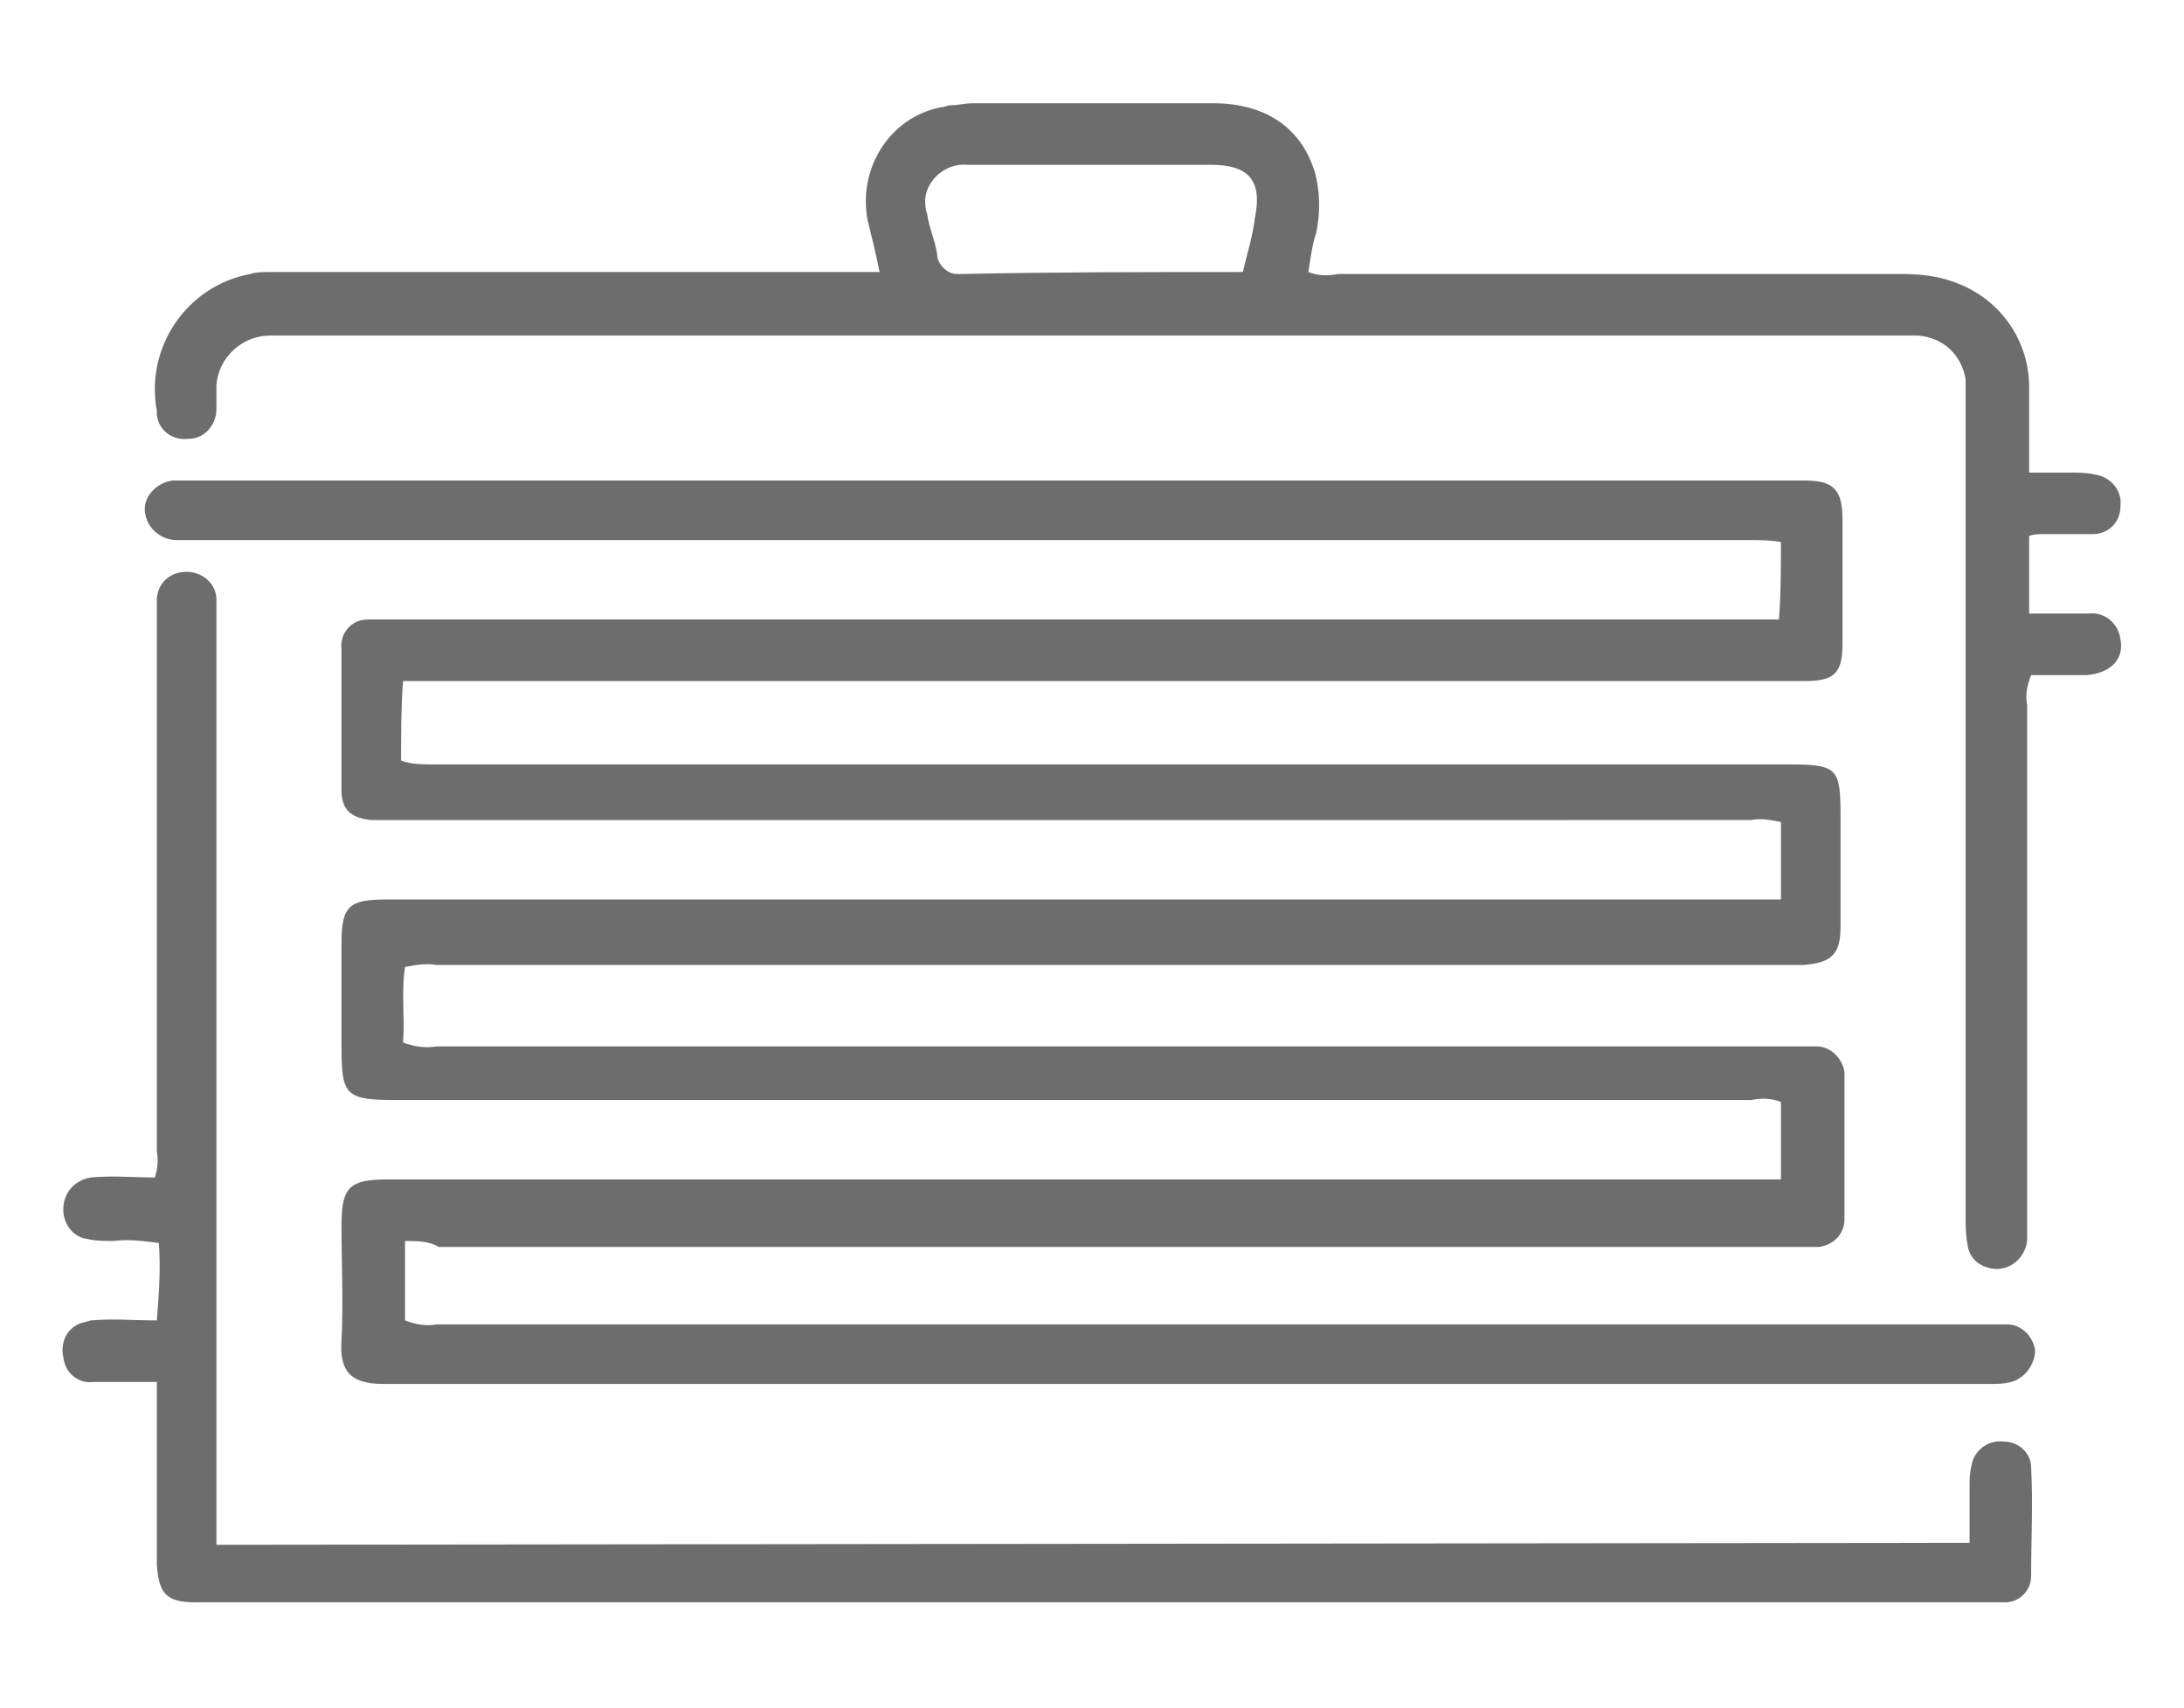
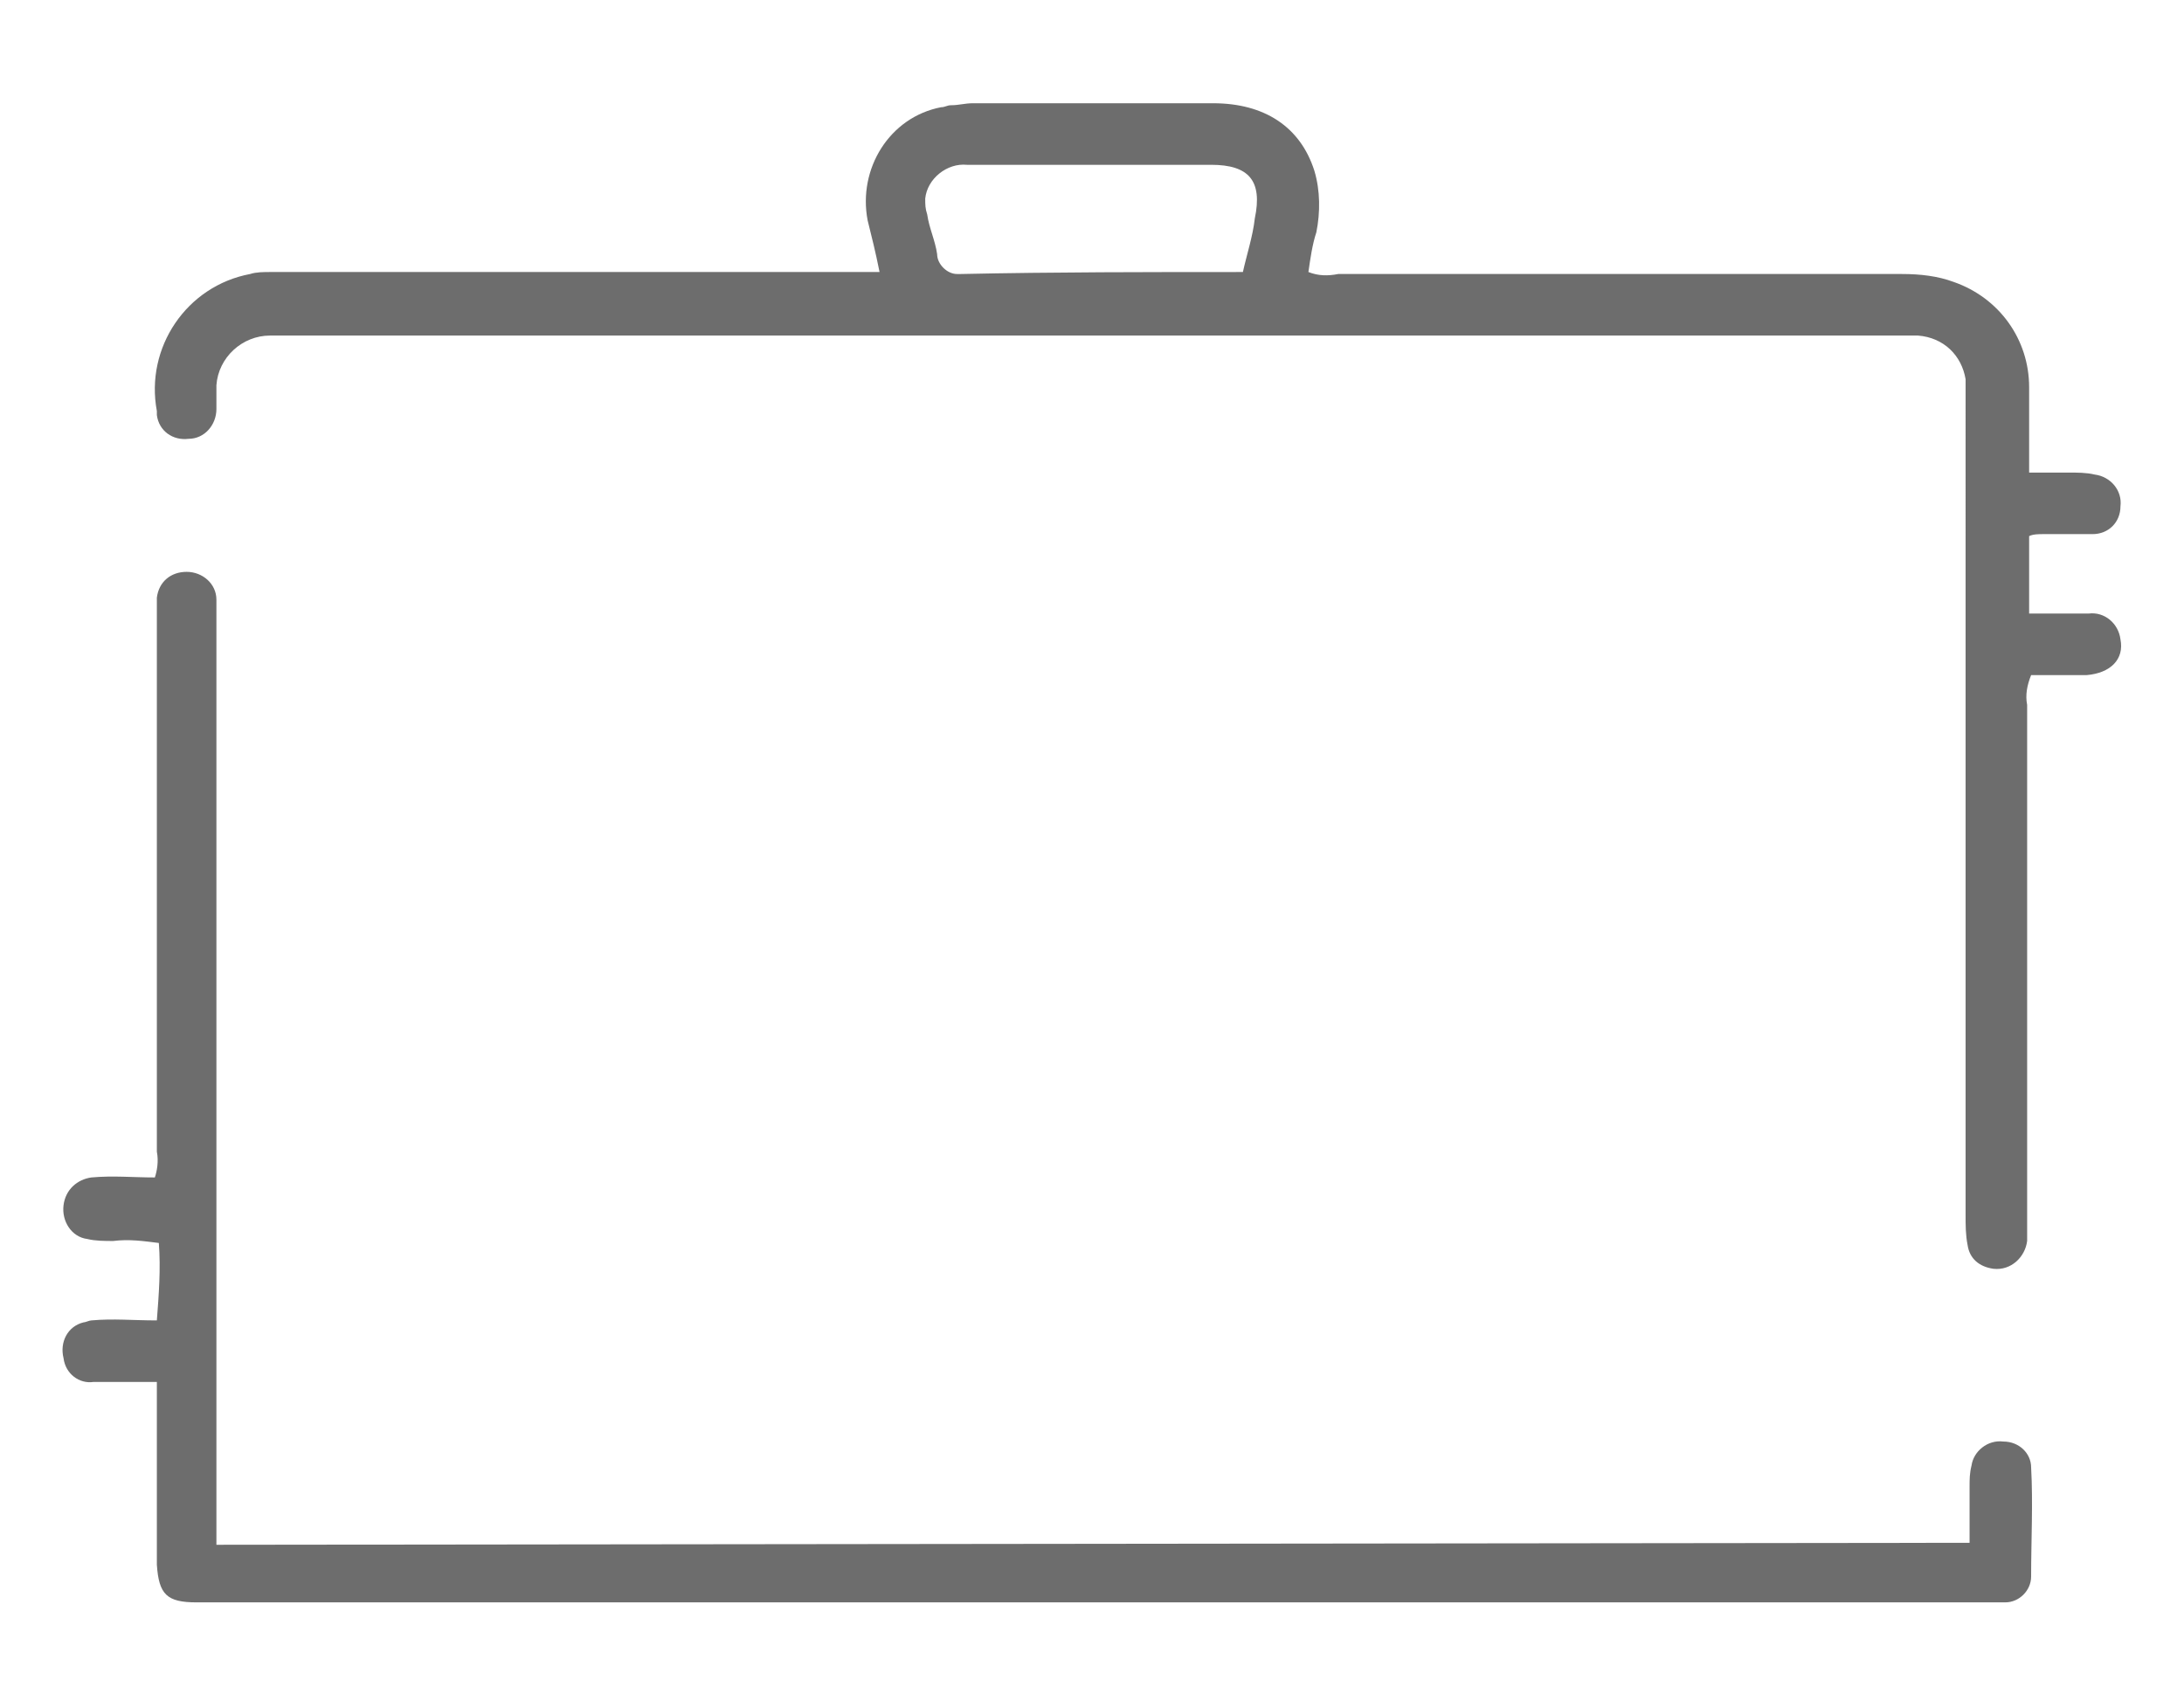
<svg xmlns="http://www.w3.org/2000/svg" version="1.1" id="Layer_1" x="0px" y="0px" viewBox="0 0 110 86" style="enable-background:new 0 0 110 86;" xml:space="preserve">
  <style type="text/css">
	.st0{fill:#6D6D6D;}
</style>
  <g>
-     <path id="Path_4286" class="st0" d="M20.4,62.5v4c0.5,0.2,1.1,0.3,1.6,0.2h77.8c0.5,0,0.9,0,1.3,0c0.7,0,1.3,0.6,1.4,1.3   c0,0.7-0.5,1.4-1.2,1.6c-0.4,0.1-0.7,0.1-1.1,0.1c-27,0-53.9,0-80.9,0c-1.7,0-2.2-0.7-2.1-2.2c0.1-1.9,0-3.9,0-5.8   c0-1.9,0.4-2.3,2.3-2.3h70.2v-3.9c-0.5-0.2-1-0.2-1.5-0.1H20c-2.6,0-2.8-0.2-2.8-2.7v-5.2c0-1.9,0.4-2.2,2.3-2.2h70.2v-3.9   c-0.5-0.1-1-0.2-1.5-0.1H19.7c-0.3,0-0.6,0-1,0c-1-0.1-1.5-0.5-1.5-1.5c0-2.4,0-4.8,0-7.1c-0.1-0.8,0.5-1.5,1.3-1.5   c0.1,0,0.1,0,0.2,0c0.4,0,0.8,0,1.2,0h69.7c0.1-1.3,0.1-2.6,0.1-3.9c-0.5-0.1-1.1-0.1-1.6-0.1h-78c-0.4,0-0.8,0-1.2,0   c-0.8,0-1.5-0.6-1.6-1.4s0.6-1.5,1.4-1.6c0.1,0,0.1,0,0.2,0c0.4,0,0.7,0,1.1,0h80.9c1.5,0,1.9,0.5,1.9,2c0,2.1,0,4.1,0,6.2   c0,1.5-0.4,1.9-1.9,1.9c-3.9,0-7.7,0-11.6,0h-59c-0.1,1.3-0.1,2.7-0.1,4c0.5,0.2,1.1,0.2,1.7,0.2h68.2c2.5,0,2.6,0.2,2.6,2.7   c0,1.8,0,3.7,0,5.5c0,1.4-0.5,1.8-1.9,1.9c-0.5,0-0.9,0-1.3,0H22c-0.5-0.1-1.1,0-1.6,0.1c-0.2,1.3,0,2.6-0.1,3.8   c0.5,0.2,1.1,0.3,1.7,0.2h68.2c0.5,0,0.9,0,1.3,0c0.7,0,1.3,0.6,1.4,1.3c0,0,0,0.1,0,0.1c0,2.4,0,4.9,0,7.3c0,0.7-0.5,1.3-1.3,1.4   c0,0-0.1,0-0.1,0c-0.5,0-0.9,0-1.3,0H22.1C21.6,62.5,21,62.5,20.4,62.5z" />
    <path id="Path_4287" class="st0" d="M44.3,13.7c-0.2-1-0.4-1.8-0.6-2.6c-0.5-2.6,1.1-5.2,3.7-5.7c0.2,0,0.3-0.1,0.5-0.1   c0.4,0,0.7-0.1,1.1-0.1c4,0,8.1,0,12.1,0c2.6,0,4.4,1.2,5.1,3.4c0.3,1,0.3,2.1,0.1,3.1c-0.2,0.6-0.3,1.3-0.4,2   c0.5,0.2,1,0.2,1.5,0.1h28.4c0.9,0,1.8,0.1,2.6,0.4c2.3,0.8,3.8,2.9,3.8,5.3c0,1.4,0,2.8,0,4.3h2c0.4,0,0.9,0,1.3,0.1   c0.8,0.1,1.4,0.8,1.3,1.6c0,0,0,0,0,0c0,0.8-0.6,1.4-1.4,1.4c0,0,0,0-0.1,0c-0.8,0-1.6,0-2.4,0c-0.2,0-0.5,0-0.7,0.1v3.9   c1,0,2,0,3,0c0.8-0.1,1.5,0.5,1.6,1.3c0.2,1-0.5,1.7-1.7,1.8c-0.5,0-1,0-1.5,0h-1.3c-0.2,0.5-0.3,1-0.2,1.5v25.8c0,0.4,0,0.8,0,1.2   c-0.1,0.8-0.8,1.5-1.7,1.4c-0.7-0.1-1.2-0.5-1.3-1.2c-0.1-0.5-0.1-1-0.1-1.5V20.4c0-0.5,0-0.9,0-1.3c-0.2-1.2-1.1-2.1-2.4-2.2   c-0.4,0-0.7,0-1.1,0H13.6c-1.4,0-2.6,1.1-2.7,2.5c0,0.4,0,0.8,0,1.2c0,0.8-0.6,1.5-1.4,1.5c-0.8,0.1-1.5-0.4-1.6-1.2   c0-0.1,0-0.1,0-0.2c-0.6-3.2,1.5-6.3,4.7-6.9c0.3-0.1,0.7-0.1,1-0.1c0.4,0,0.7,0,1.1,0C14.7,13.7,44.3,13.7,44.3,13.7z M62.6,13.7   c0.2-0.9,0.5-1.8,0.6-2.7c0.4-1.9-0.3-2.7-2.2-2.7c-2,0-4,0-6.1,0c-2.1,0-4.1,0-6.2,0c-1-0.1-2,0.7-2.1,1.7c0,0.3,0,0.5,0.1,0.8   c0.1,0.7,0.4,1.3,0.5,2c0,0.5,0.5,1,1,1c0.1,0,0.1,0,0.2,0C53.1,13.7,57.8,13.7,62.6,13.7L62.6,13.7z" />
    <path id="Path_4288" class="st0" d="M99.2,77.7v-2.8c0-0.4,0-0.7,0.1-1.1c0.1-0.7,0.8-1.3,1.6-1.2c0.8,0,1.4,0.6,1.4,1.3   c0.1,1.8,0,3.7,0,5.5c0,0.7-0.6,1.3-1.3,1.3c-0.4,0-0.7,0-1.1,0h-90c-1.5,0-1.9-0.4-2-1.9c0-1.1,0-2.2,0-3.4v-5.8   c-1.1,0-2.2,0-3.2,0c-0.7,0.1-1.4-0.4-1.5-1.2c-0.2-0.8,0.2-1.6,1-1.8c0.1,0,0.3-0.1,0.4-0.1c1.1-0.1,2.1,0,3.3,0   c0.1-1.3,0.2-2.6,0.1-3.9c-0.8-0.1-1.5-0.2-2.3-0.1c-0.4,0-0.9,0-1.3-0.1c-0.8-0.1-1.3-0.9-1.2-1.7c0.1-0.8,0.7-1.3,1.4-1.4   c1.1-0.1,2.1,0,3.2,0C7.9,59,8,58.5,7.9,58c0-8.9,0-17.8,0-26.6c0-0.4,0-0.9,0-1.3c0.1-0.8,0.7-1.3,1.5-1.3c0.8,0,1.5,0.6,1.5,1.4   c0,0.4,0,0.7,0,1.1v46.5L99.2,77.7z" />
  </g>
</svg>